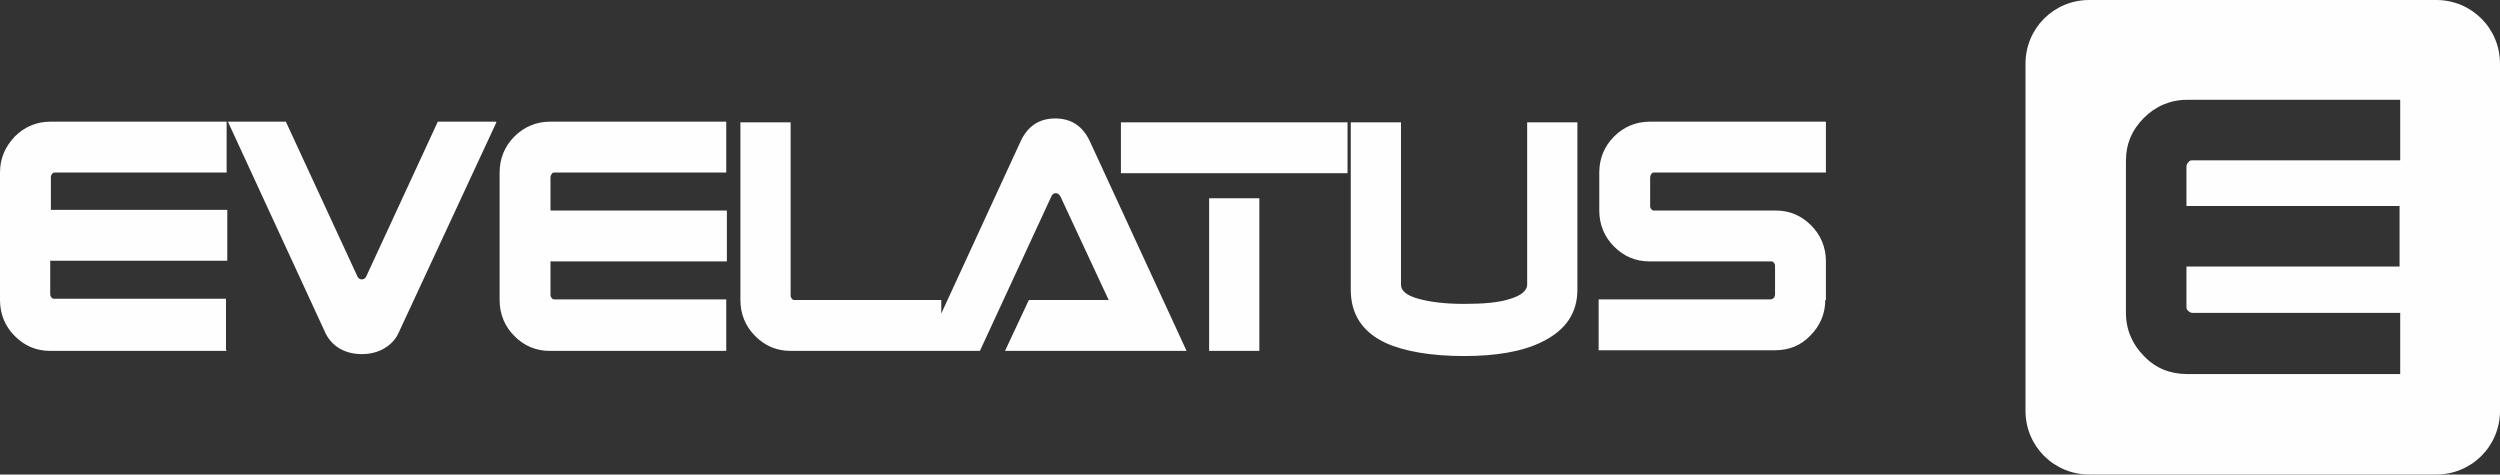
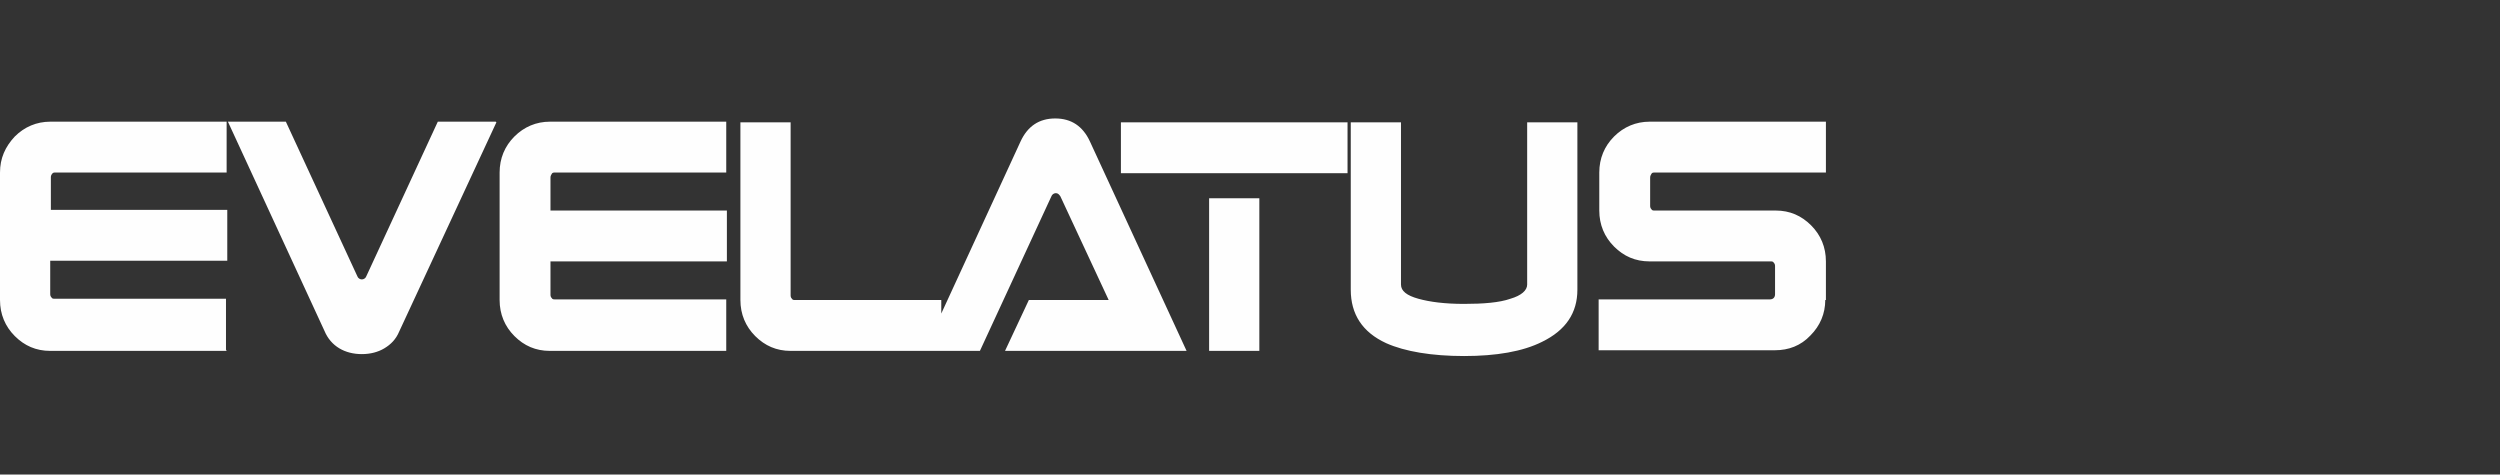
<svg xmlns="http://www.w3.org/2000/svg" version="1.1" viewBox="0 0 388.3 73.7">
  <rect x="0" y="0" width="388.3" height="73.7" fill="#333333" stroke="none" />
  <defs>
    <style>
      .cls-1 {
        fill-rule: evenodd;
      }

      .cls-1, .cls-2 {
        fill: #fefefe;
      }
    </style>
  </defs>
  <g>
    <g id="Layer_1">
      <g id="_Слой_x5F_1" data-name="Слой_x5F_1">
        <g id="_2587193251712">
-           <path class="cls-1" d="M388.3,63.8c0,5.5-4.4,9.9-9.9,9.9h-53.9c-5.5,0-9.9-4.4-9.9-9.9V9.9c0-5.5,4.4-9.9,9.9-9.9h53.9c5.5,0,9.9,4.4,9.9,9.9v53.9ZM372.8,58.1h-33.1c-2.6,0-4.9-.9-6.7-2.8-1.8-1.8-2.8-4.1-2.8-6.7v-23.6c0-2.6.9-4.8,2.8-6.7,1.8-1.8,4.1-2.8,6.7-2.8h33.1v9.4h-32.2c-.3,0-.5,0-.7.3-.2.2-.3.4-.3.7v6.1h33.1v9.4h-33.1v6.2c0,.3,0,.5.3.7.2.2.4.3.7.3h32.2v9.4h0Z" />
          <path class="cls-2" d="M35.2,54.5H7.8c-2.2,0-4-.8-5.5-2.3-1.5-1.5-2.3-3.4-2.3-5.6v-19.8c0-2.2.8-4,2.3-5.6,1.5-1.5,3.4-2.3,5.5-2.3h27.4v7.9H8.6c-.2,0-.4,0-.5.2-.1.1-.2.3-.2.5v5.1h27.4s0,7.9,0,7.9H7.8v5.1c0,.2,0,.4.2.6.1.2.3.2.5.2h26.6v7.9ZM283.5,46.6c0,2.1-.8,4-2.3,5.5-1.5,1.6-3.4,2.3-5.5,2.3h-27.4v-7.9h26.6c.5,0,.8-.3.8-.8v-4.3c0-.2,0-.4-.2-.6-.1-.2-.3-.2-.5-.2h-18.8c-2.2,0-4-.8-5.5-2.3-1.5-1.5-2.3-3.4-2.3-5.6v-5.9c0-2.2.8-4.1,2.3-5.6,1.5-1.5,3.4-2.3,5.5-2.3h27.4v7.9h-26.6c-.2,0-.4,0-.5.2-.1.2-.2.3-.2.6v4.3c0,.2,0,.4.2.6.1.2.3.2.5.2h18.8c2.2,0,4,.8,5.5,2.3,1.5,1.5,2.3,3.4,2.3,5.6v6h0ZM245,45c0,3.6-1.8,6.3-5.5,8.1-3,1.5-7.1,2.2-12.1,2.2s-9.2-.7-12.1-2c-3.7-1.7-5.5-4.5-5.5-8.3v-26h7.8v25.2c0,1,.9,1.7,2.7,2.2,1.8.5,4.1.8,7.1.8s5.5-.2,7.2-.8c1.7-.5,2.6-1.3,2.6-2.2v-25.2h7.8v26h0ZM195.6,54.5h-7.8v-23.7h7.8v23.7ZM209.3,26.9h-35.2v-7.9h35.2v7.9ZM184.4,54.5h-28.3l3.7-7.9h12.4l-7.5-16.1c-.2-.3-.4-.5-.7-.5s-.6.2-.7.5l-11.1,24h-29.4c-2.2,0-4-.8-5.5-2.3-1.5-1.5-2.3-3.4-2.3-5.6v-27.6h7.8v26.8c0,.2,0,.4.2.6.1.2.3.2.5.2h22.7v2.1l12.3-26.7c1.1-2.4,2.9-3.6,5.4-3.6s4.3,1.2,5.4,3.6l15,32.5h0ZM112.8,54.5h-27.4c-2.2,0-4-.8-5.5-2.3-1.5-1.5-2.3-3.4-2.3-5.6v-19.8c0-2.2.8-4.1,2.3-5.6,1.5-1.5,3.4-2.3,5.5-2.3h27.4v7.9h-26.6c-.2,0-.4,0-.5.2-.1.2-.2.3-.2.6v5.1h27.4v7.9h-27.4v5.1c0,.2,0,.4.2.6.1.2.3.2.5.2h26.6v7.9h0ZM77.1,19l-15.1,32.5c-.5,1.2-1.3,2-2.3,2.6-1,.6-2.2.9-3.5.9s-2.5-.3-3.5-.9c-1-.6-1.8-1.5-2.3-2.7l-15-32.5h9l11.1,24c.1.3.4.5.7.5s.6-.2.7-.5l11.1-24h9,0Z" />
        </g>
      </g>
    </g>
  </g>
</svg>